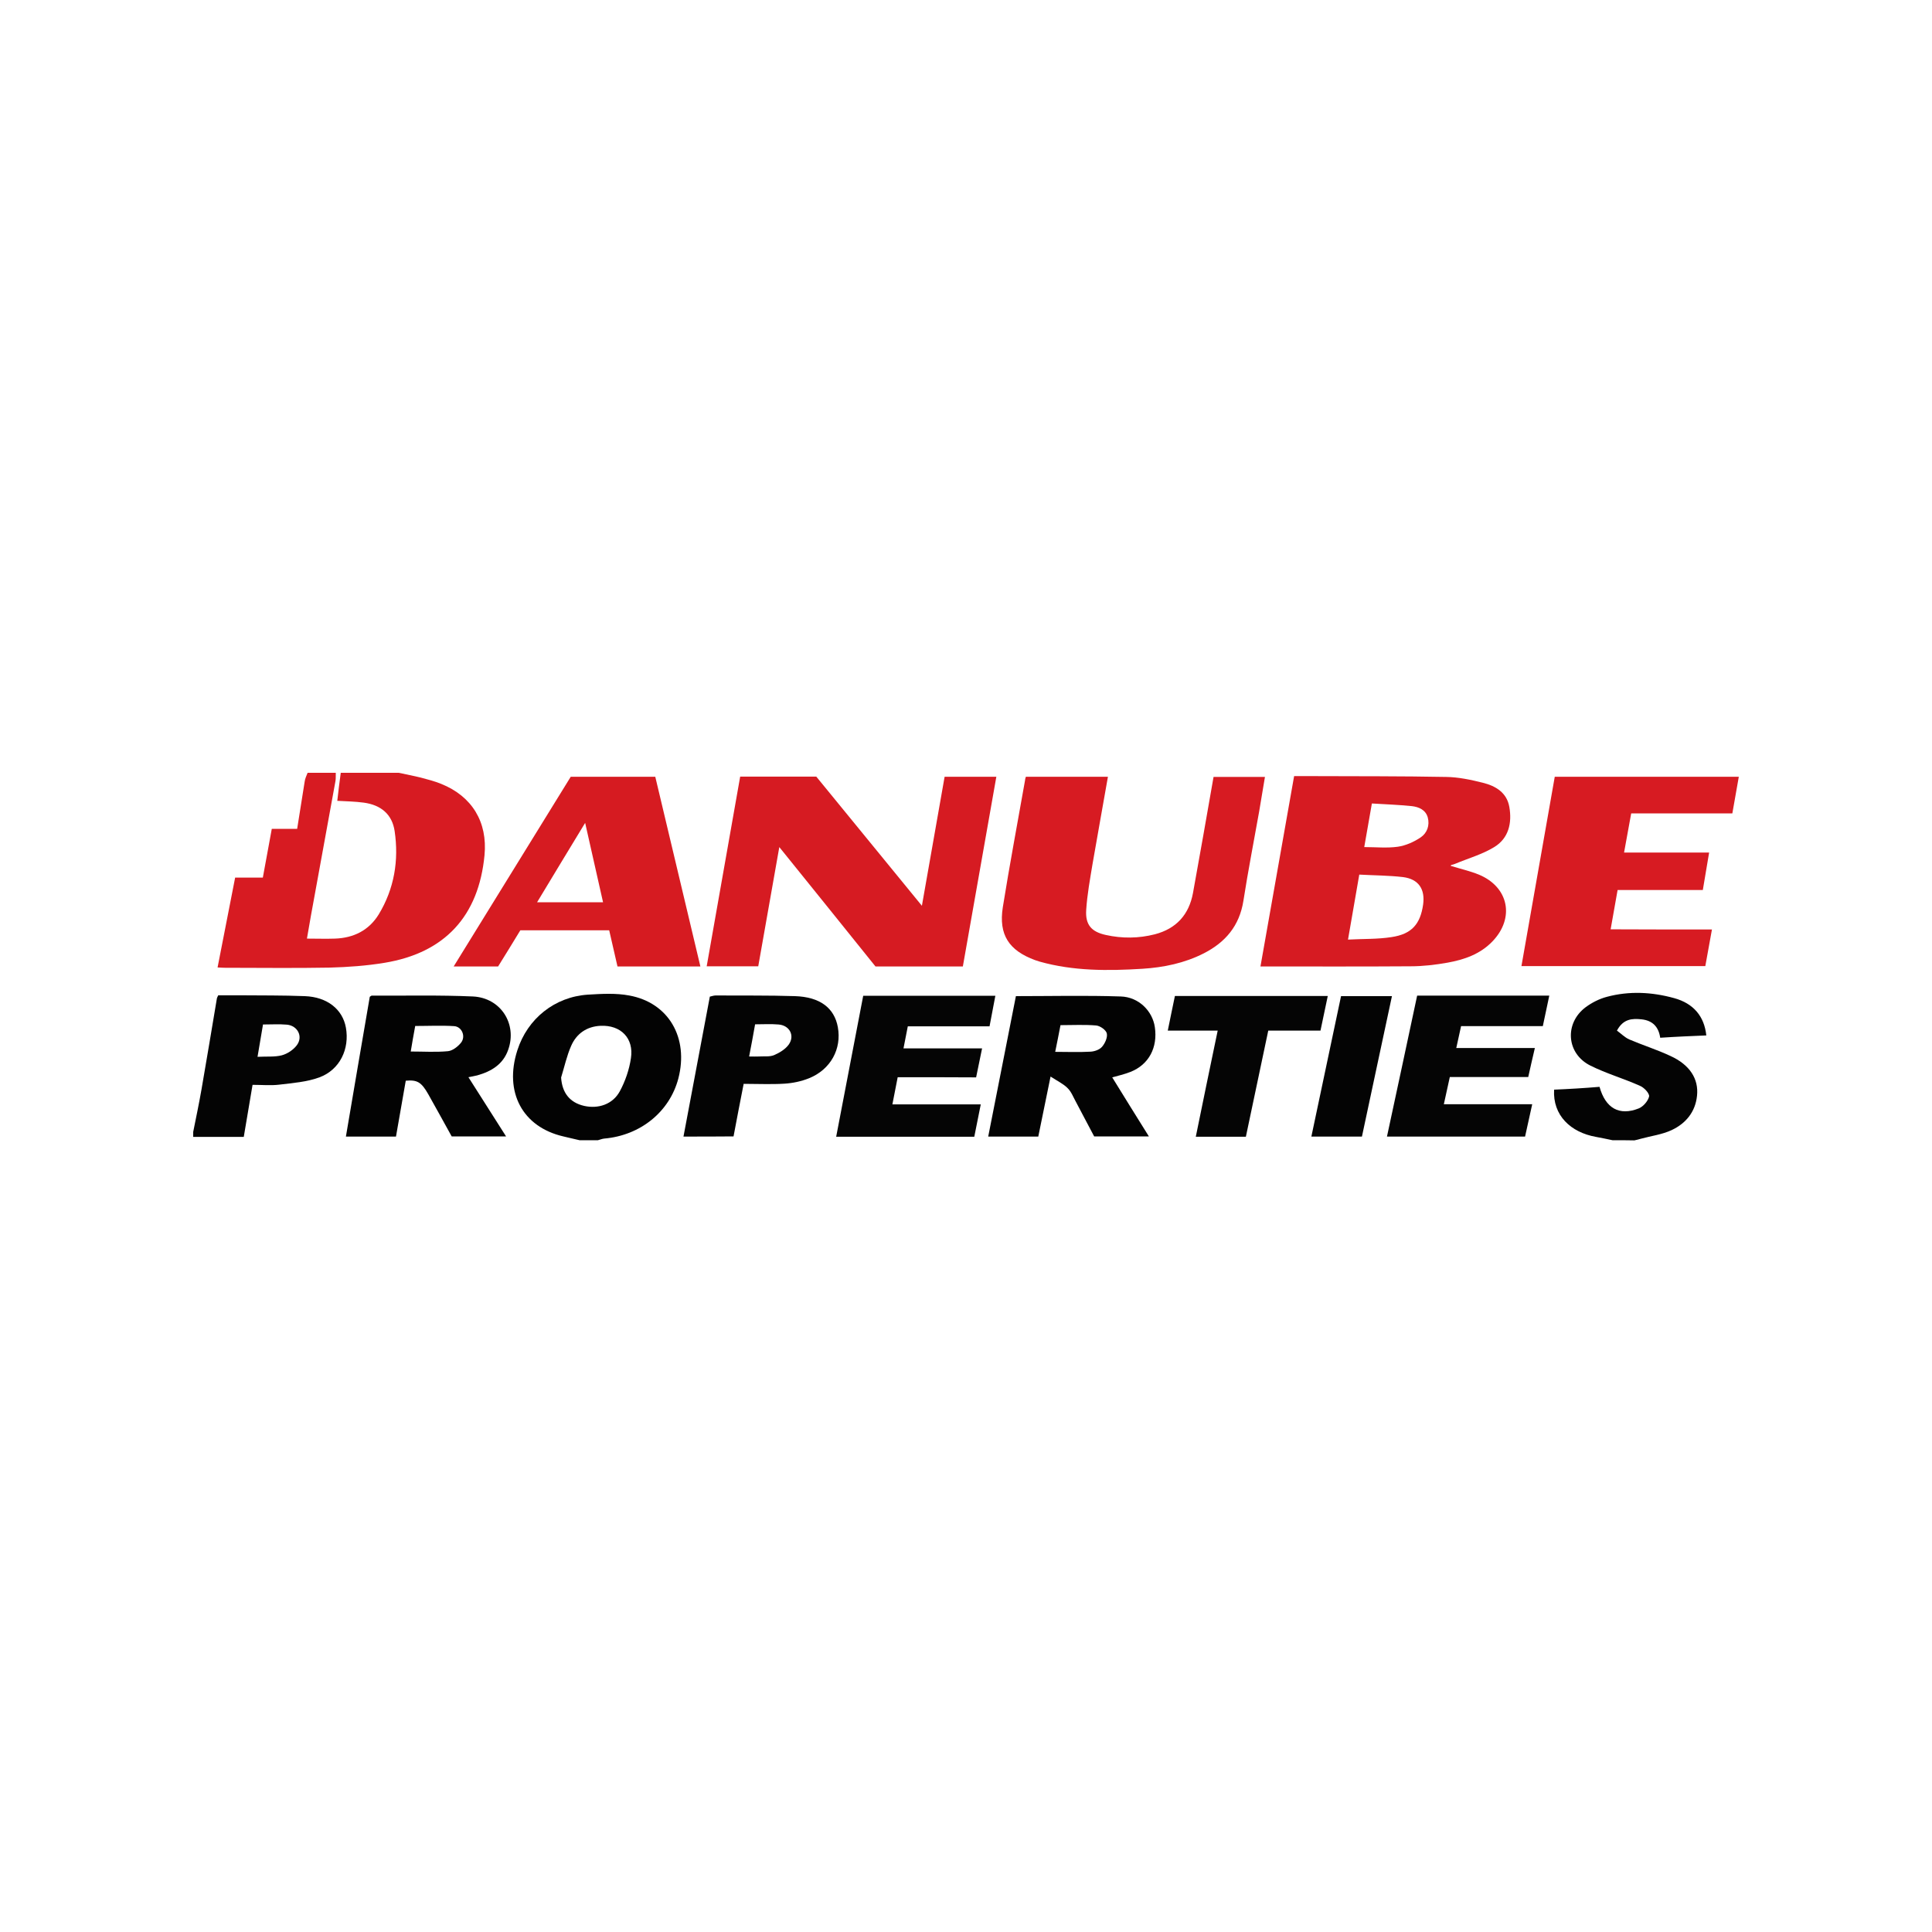
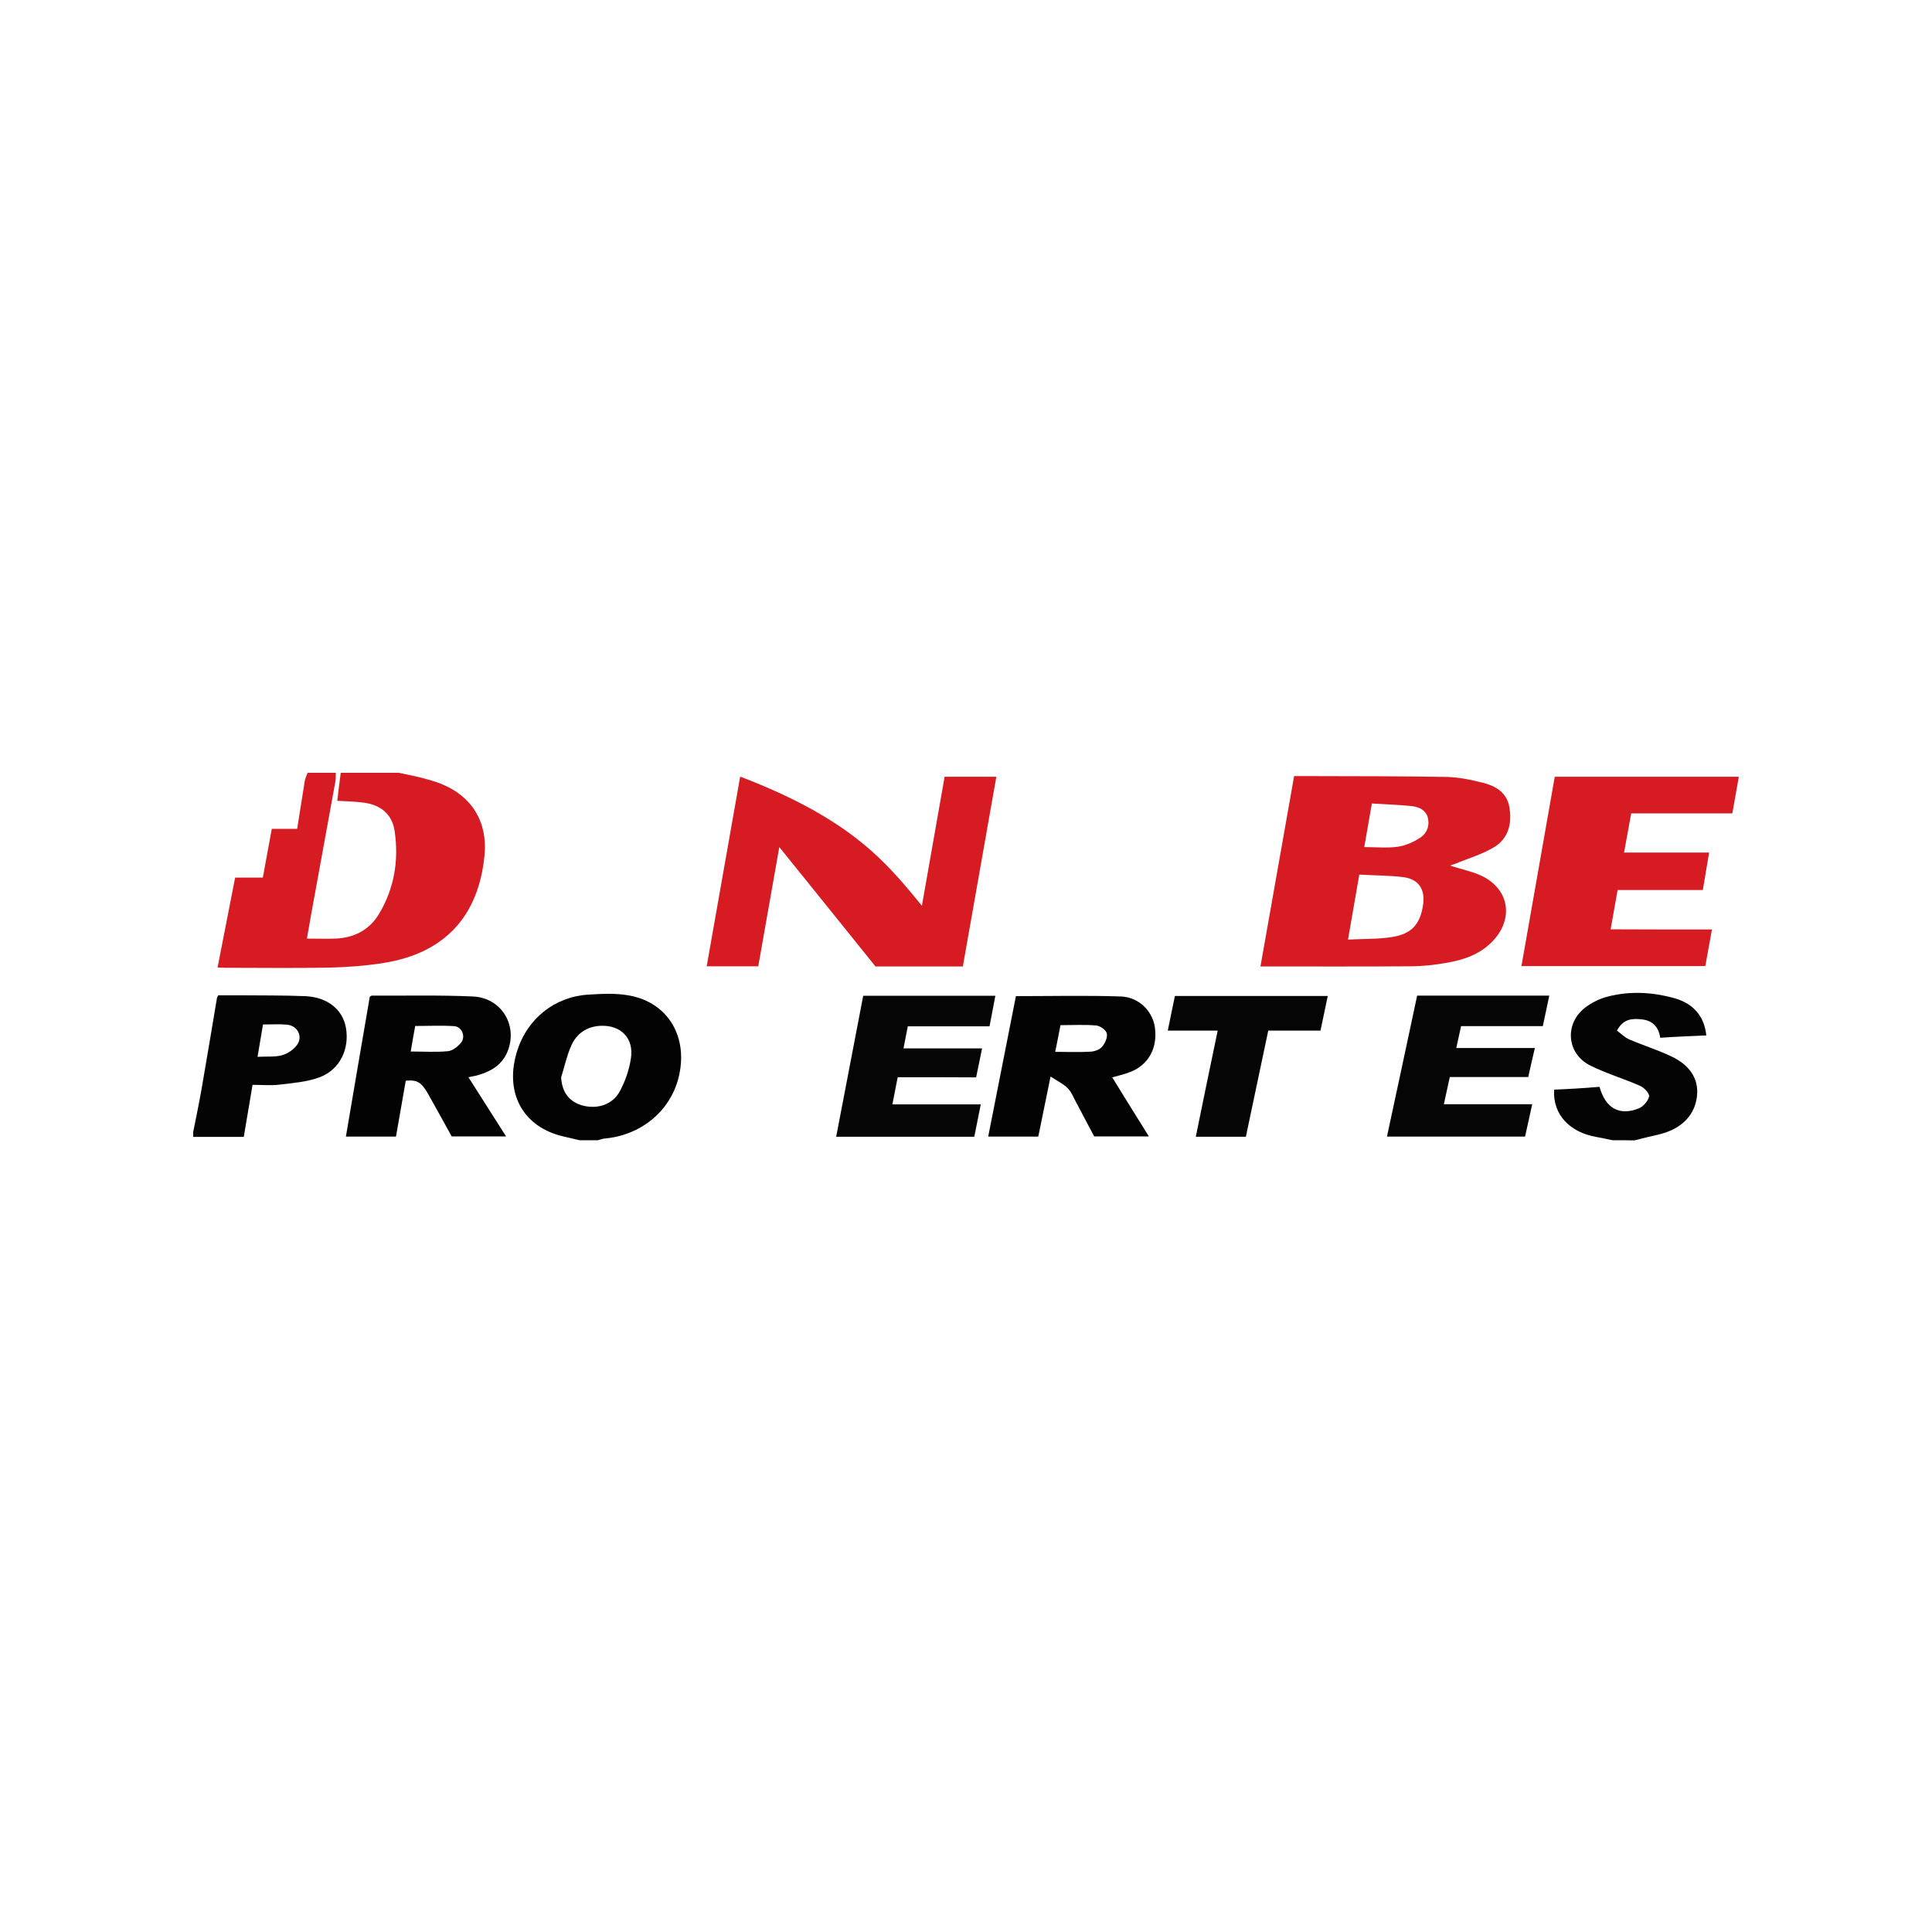
<svg xmlns="http://www.w3.org/2000/svg" width="270" height="270" viewBox="0 0 270 270" fill="none">
  <g clip-path="url(#clip0_7649_54514)">
    <path d="M55.732 108C56.752 108.232 57.794 108.417 58.814 108.672C59.787 108.927 60.76 109.182 61.664 109.552C65.974 111.29 68.152 114.882 67.712 119.516C66.901 128.02 62.174 133.164 53.739 134.554C51.214 134.971 48.619 135.156 46.047 135.226C41.181 135.319 36.315 135.249 31.472 135.249C31.171 135.249 30.87 135.226 30.406 135.203C31.217 131.009 32.028 126.861 32.862 122.644C34.16 122.644 35.411 122.644 36.732 122.644C37.149 120.35 37.566 118.126 37.983 115.832C39.165 115.832 40.3 115.832 41.528 115.832C41.876 113.584 42.224 111.429 42.571 109.274C42.617 108.834 42.826 108.417 42.988 108C44.309 108 45.606 108 46.927 108C46.904 108.394 46.95 108.765 46.881 109.159C45.931 114.372 44.981 119.585 44.031 124.799C43.637 126.908 43.266 128.993 42.895 131.171C44.309 131.171 45.583 131.217 46.834 131.171C49.43 131.078 51.561 130.012 52.928 127.788C55.106 124.197 55.755 120.234 55.153 116.156C54.805 113.793 53.23 112.495 50.843 112.171C49.638 112.009 48.41 111.985 47.136 111.916C47.275 110.572 47.46 109.274 47.622 108C50.333 108 53.021 108 55.732 108Z" fill="#D71B22" />
    <path d="M80.989 159.347C80.224 159.162 79.459 158.999 78.718 158.814C73.018 157.493 70.422 152.627 72.299 146.788C73.713 142.363 77.513 139.304 82.17 139.003C84.07 138.887 86.063 138.771 87.917 139.119C93.454 140.115 96.281 145.05 94.798 150.727C93.57 155.385 89.492 158.675 84.464 159.115C84.163 159.138 83.862 159.277 83.561 159.347C82.68 159.347 81.846 159.347 80.989 159.347ZM78.416 150.588C78.555 152.72 79.621 154.087 81.637 154.551C83.607 154.991 85.623 154.342 86.619 152.511C87.384 151.098 87.94 149.476 88.171 147.9C88.612 145.097 86.758 143.22 83.908 143.359C82.008 143.452 80.571 144.448 79.83 146.139C79.204 147.553 78.88 149.082 78.416 150.588Z" fill="#030303" />
    <path d="M225.344 159.347C224.579 159.185 223.815 159.023 223.05 158.884C219.505 158.258 216.979 155.871 217.188 152.28C218.207 152.233 219.273 152.187 220.339 152.118C221.405 152.048 222.494 151.979 223.537 151.886C224.371 154.875 226.294 155.987 229.028 154.898C229.654 154.643 230.326 153.855 230.465 153.23C230.534 152.813 229.77 151.979 229.19 151.747C226.92 150.727 224.487 150.032 222.262 148.92C218.902 147.252 218.601 143.011 221.59 140.764C222.471 140.115 223.513 139.582 224.579 139.304C227.707 138.47 230.859 138.632 233.964 139.489C236.675 140.231 238.181 142.038 238.459 144.703C237.393 144.749 236.327 144.796 235.284 144.842C234.218 144.888 233.153 144.958 232.017 145.027C231.786 143.452 230.905 142.617 229.422 142.455C228.125 142.316 226.85 142.363 225.97 144.031C226.526 144.425 227.059 144.981 227.684 145.259C229.584 146.07 231.577 146.696 233.454 147.576C236.142 148.804 237.416 150.774 237.161 153.137C236.929 155.408 235.586 157.007 233.616 157.933C232.272 158.559 230.766 158.744 229.329 159.138C229.028 159.231 228.727 159.301 228.403 159.37C227.337 159.347 226.34 159.347 225.344 159.347Z" fill="#040404" />
    <path d="M27 158.188C27.394 156.219 27.811 154.249 28.159 152.257C28.9 148.016 29.595 143.776 30.314 139.513C30.337 139.397 30.406 139.304 30.499 139.095C31.449 139.095 32.445 139.095 33.441 139.095C36.5 139.119 39.535 139.095 42.594 139.211C45.722 139.327 47.877 141.042 48.34 143.614C48.873 146.58 47.506 149.499 44.633 150.565C42.872 151.214 40.903 151.353 39.003 151.585C37.821 151.724 36.616 151.608 35.295 151.608C34.878 154.041 34.484 156.404 34.067 158.883C31.704 158.883 29.34 158.883 27 158.883C27 158.652 27 158.42 27 158.188ZM35.99 147.692C37.265 147.622 38.377 147.738 39.373 147.483C40.161 147.275 40.995 146.719 41.482 146.07C42.386 144.865 41.598 143.336 40.092 143.197C39.003 143.104 37.89 143.174 36.755 143.174C36.5 144.656 36.268 146.093 35.99 147.692Z" fill="#040404" />
    <path d="M202.728 120.999C204.049 121.416 205.416 121.717 206.668 122.227C210.862 123.965 211.719 128.298 208.568 131.565C206.853 133.349 204.629 134.114 202.311 134.531C200.62 134.832 198.859 135.041 197.144 135.041C190.425 135.087 183.705 135.064 176.986 135.064C176.754 135.064 176.545 135.064 176.151 135.064C177.727 126.143 179.279 117.338 180.855 108.463C181.805 108.463 182.686 108.463 183.566 108.463C189.753 108.487 195.916 108.463 202.103 108.579C203.818 108.602 205.555 108.973 207.224 109.39C209.008 109.831 210.583 110.757 210.931 112.773C211.325 115.021 210.838 117.153 208.822 118.381C207.154 119.4 205.185 119.956 203.354 120.721C203.192 120.79 203.007 120.837 202.821 120.883C202.798 120.883 202.775 120.929 202.728 120.999ZM189.961 122.227C189.428 125.332 188.919 128.205 188.386 131.31C190.564 131.194 192.533 131.264 194.456 130.962C197.283 130.545 198.488 129.155 198.882 126.421C199.183 124.266 198.256 122.853 196.078 122.575C194.086 122.343 192.07 122.343 189.961 122.227ZM190.656 118.381C192.278 118.381 193.831 118.543 195.337 118.334C196.449 118.172 197.608 117.662 198.558 117.014C199.438 116.411 199.832 115.345 199.531 114.233C199.23 113.167 198.28 112.773 197.306 112.657C195.476 112.472 193.645 112.403 191.722 112.287C191.352 114.395 191.004 116.342 190.656 118.381Z" fill="#D61B22" />
-     <path d="M108.91 118.381C107.89 124.127 106.94 129.549 105.967 135.041C103.58 135.041 101.24 135.041 98.761 135.041C100.336 126.166 101.889 117.361 103.441 108.533C107.01 108.533 110.485 108.533 114.077 108.533C118.896 114.442 123.809 120.42 128.837 126.583C129.926 120.443 130.968 114.511 132.011 108.556C134.398 108.556 136.738 108.556 139.24 108.556C137.665 117.431 136.112 126.236 134.56 135.064C130.412 135.064 126.404 135.064 122.349 135.064C117.946 129.572 113.521 124.104 108.91 118.381Z" fill="#D61B22" />
-     <path d="M143.365 108.556C147.211 108.556 150.988 108.556 154.835 108.556C154.116 112.681 153.375 116.712 152.68 120.767C152.332 122.876 151.938 125.007 151.799 127.162C151.66 129.225 152.518 130.221 154.533 130.661C156.827 131.171 159.121 131.148 161.392 130.569C164.404 129.781 166.165 127.811 166.721 124.799C167.695 119.423 168.645 114.048 169.595 108.579C171.935 108.579 174.275 108.579 176.778 108.579C176.5 110.201 176.245 111.823 175.967 113.422C175.225 117.593 174.414 121.74 173.765 125.911C173.209 129.387 171.263 131.681 168.228 133.233C165.54 134.6 162.62 135.203 159.654 135.388C154.835 135.689 150.015 135.712 145.311 134.392C145.08 134.322 144.871 134.253 144.663 134.183C141.002 132.839 139.542 130.638 140.144 126.792C141.094 120.86 142.206 114.974 143.249 109.066C143.249 108.927 143.296 108.765 143.365 108.556Z" fill="#D71B22" />
+     <path d="M108.91 118.381C107.89 124.127 106.94 129.549 105.967 135.041C103.58 135.041 101.24 135.041 98.761 135.041C100.336 126.166 101.889 117.361 103.441 108.533C118.896 114.442 123.809 120.42 128.837 126.583C129.926 120.443 130.968 114.511 132.011 108.556C134.398 108.556 136.738 108.556 139.24 108.556C137.665 117.431 136.112 126.236 134.56 135.064C130.412 135.064 126.404 135.064 122.349 135.064C117.946 129.572 113.521 124.104 108.91 118.381Z" fill="#D61B22" />
    <path d="M239.247 129.897C238.922 131.727 238.621 133.349 238.32 135.017C229.77 135.017 221.266 135.017 212.623 135.017C214.176 126.189 215.728 117.384 217.28 108.556C225.854 108.556 234.381 108.556 243 108.556C242.699 110.294 242.398 111.939 242.097 113.677C237.393 113.677 232.735 113.677 227.962 113.677C227.638 115.507 227.313 117.245 226.966 119.145C230.905 119.145 234.775 119.145 238.853 119.145C238.551 120.976 238.273 122.644 237.972 124.382C233.964 124.382 230.048 124.382 226.062 124.382C225.738 126.212 225.413 127.997 225.089 129.873C229.816 129.897 234.45 129.897 239.247 129.897Z" fill="#D71B22" />
-     <path d="M97.88 135.064C93.941 135.064 90.164 135.064 86.294 135.064C85.9 133.372 85.53 131.704 85.136 130.012C81.011 130.012 76.91 130.012 72.716 130.012C71.72 131.658 70.677 133.349 69.611 135.064C67.595 135.064 65.579 135.064 63.401 135.064C68.893 126.166 74.315 117.384 79.76 108.556C83.676 108.556 87.569 108.556 91.577 108.556C93.663 117.338 95.748 126.143 97.88 135.064ZM81.776 114.998C79.459 118.821 77.281 122.389 75.056 126.097C78.231 126.097 81.197 126.097 84.278 126.097C83.444 122.412 82.633 118.844 81.776 114.998Z" fill="#D61B21" />
    <path d="M65.464 150.542C67.179 153.253 68.894 155.918 70.724 158.814C67.967 158.814 65.603 158.814 63.124 158.814C62.058 156.891 60.969 154.898 59.857 152.929C58.884 151.214 58.304 150.889 56.706 151.029C56.265 153.601 55.802 156.196 55.339 158.837C52.975 158.837 50.681 158.837 48.341 158.837C49.453 152.28 50.565 145.746 51.677 139.304C51.816 139.211 51.886 139.142 51.956 139.142C56.659 139.165 61.386 139.049 66.09 139.258C69.983 139.443 72.3 143.104 71.025 146.696C70.307 148.758 68.662 149.731 66.692 150.287C66.229 150.403 65.765 150.472 65.464 150.542ZM57.401 146.95C59.185 146.95 60.923 147.066 62.614 146.904C63.263 146.835 64.004 146.255 64.445 145.699C65.117 144.819 64.537 143.475 63.471 143.405C61.687 143.289 59.88 143.382 58.026 143.382C57.818 144.541 57.586 145.769 57.401 146.95Z" fill="#030303" />
    <path d="M138.104 158.837C139.402 152.21 140.7 145.676 141.974 139.211C146.909 139.211 151.752 139.095 156.618 139.258C159.144 139.327 161.067 141.297 161.391 143.544C161.808 146.394 160.557 148.781 157.985 149.8C157.105 150.148 156.155 150.357 155.436 150.565C157.058 153.207 158.75 155.918 160.557 158.814C157.8 158.814 155.413 158.814 152.911 158.814C152.053 157.215 151.196 155.547 150.316 153.902C149.968 153.253 149.69 152.535 149.18 152.048C148.601 151.469 147.813 151.098 146.817 150.449C146.191 153.531 145.658 156.172 145.102 158.837C142.785 158.837 140.537 158.837 138.104 158.837ZM148.207 143.266C147.952 144.564 147.72 145.792 147.466 146.997C149.157 146.997 150.779 147.066 152.378 146.974C152.957 146.95 153.675 146.696 154.023 146.278C154.44 145.792 154.811 144.958 154.672 144.402C154.556 143.938 153.745 143.359 153.189 143.313C151.59 143.174 149.968 143.266 148.207 143.266Z" fill="#030303" />
    <path d="M125.454 150.542C125.199 151.84 124.967 153.021 124.712 154.342C128.86 154.342 132.892 154.342 137.063 154.342C136.738 155.918 136.46 157.377 136.159 158.86C129.717 158.86 123.345 158.86 116.857 158.86C118.132 152.257 119.383 145.722 120.634 139.165C126.798 139.165 132.892 139.165 139.102 139.165C138.824 140.602 138.569 141.969 138.291 143.428C134.467 143.428 130.714 143.428 126.867 143.428C126.659 144.471 126.473 145.444 126.265 146.51C129.972 146.51 133.564 146.51 137.248 146.51C136.947 147.924 136.692 149.221 136.414 150.565C132.776 150.542 129.184 150.542 125.454 150.542Z" fill="#050505" />
    <path d="M214.5 146.464C214.152 147.924 213.874 149.175 213.573 150.519C209.889 150.519 206.297 150.519 202.613 150.519C202.335 151.793 202.08 152.975 201.779 154.319C205.903 154.319 209.935 154.319 214.129 154.319C213.781 155.918 213.457 157.354 213.132 158.837C206.668 158.837 200.296 158.837 193.831 158.837C195.244 152.257 196.658 145.699 198.048 139.142C204.212 139.142 210.306 139.142 216.515 139.142C216.214 140.578 215.913 141.946 215.612 143.405C211.835 143.405 208.058 143.405 204.188 143.405C203.957 144.425 203.748 145.375 203.517 146.464C207.178 146.464 210.746 146.464 214.5 146.464Z" fill="#050505" />
-     <path d="M95.517 158.837C96.745 152.303 97.973 145.815 99.201 139.281C99.502 139.211 99.757 139.119 100.012 139.119C103.719 139.142 107.426 139.095 111.111 139.211C114.586 139.327 116.602 140.856 117.089 143.544C117.645 146.58 116.092 149.453 113.08 150.681C111.991 151.121 110.786 151.376 109.605 151.446C107.774 151.561 105.92 151.469 103.928 151.469C103.673 152.79 103.441 153.971 103.209 155.153C102.978 156.358 102.746 157.563 102.514 158.814C100.197 158.837 97.903 158.837 95.517 158.837ZM104.692 147.646C105.272 147.646 105.642 147.669 106.013 147.646C106.731 147.599 107.542 147.715 108.168 147.46C108.933 147.136 109.767 146.626 110.23 145.977C111.111 144.726 110.346 143.289 108.794 143.174C107.728 143.081 106.662 143.15 105.526 143.15C105.272 144.633 104.994 146.07 104.692 147.646Z" fill="#040404" />
    <path d="M170.174 144.031C167.787 144.031 165.539 144.031 163.199 144.031C163.547 142.363 163.848 140.81 164.196 139.188C171.309 139.188 178.376 139.188 185.559 139.188C185.212 140.787 184.887 142.386 184.54 144.031C182.014 144.031 179.674 144.031 177.241 144.031C176.198 149.013 175.155 153.925 174.113 158.86C171.796 158.86 169.525 158.86 167.115 158.86C168.111 153.925 169.131 149.059 170.174 144.031Z" fill="#050505" />
-     <path d="M194.527 139.211C193.136 145.746 191.723 152.28 190.333 158.837C187.993 158.837 185.699 158.837 183.266 158.837C184.656 152.28 186.023 145.792 187.413 139.211C189.777 139.211 192.094 139.211 194.527 139.211Z" fill="#040404" />
  </g>
  <defs>
    <clipPath id="clip0_7649_54514">
      <rect width="216" height="51.347" fill="white" transform="translate(27 108)" />
    </clipPath>
  </defs>
</svg>